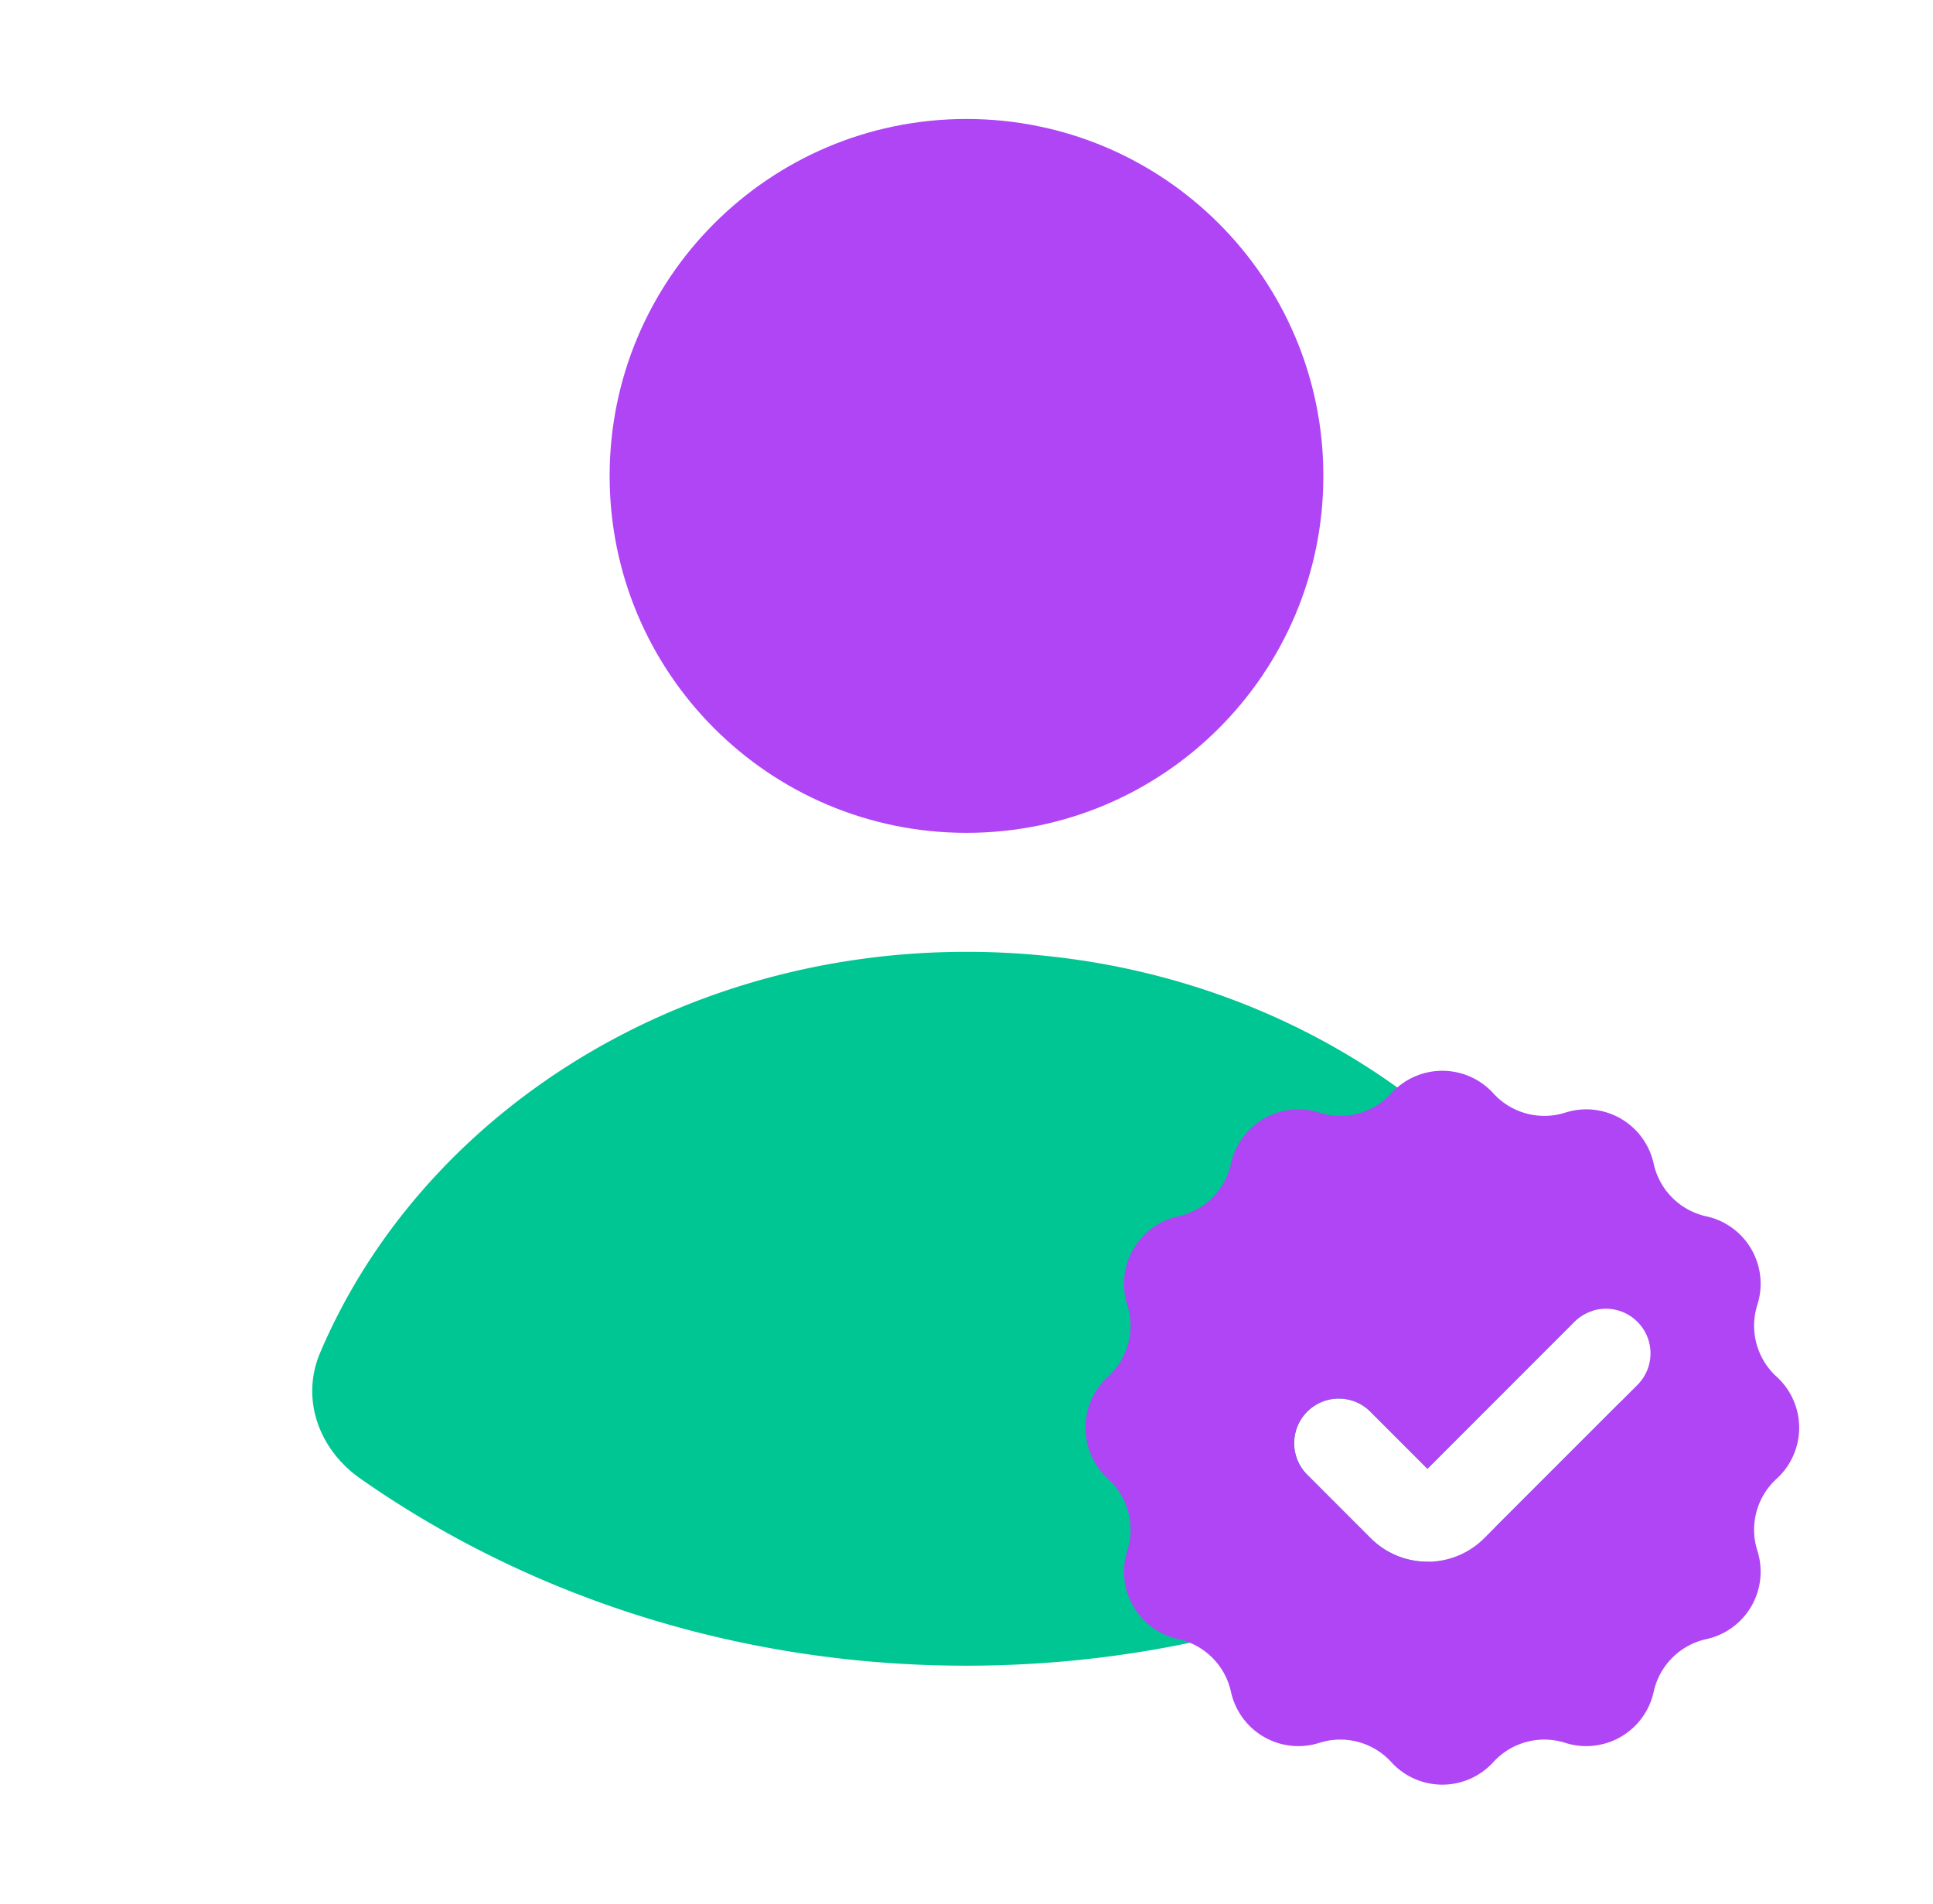
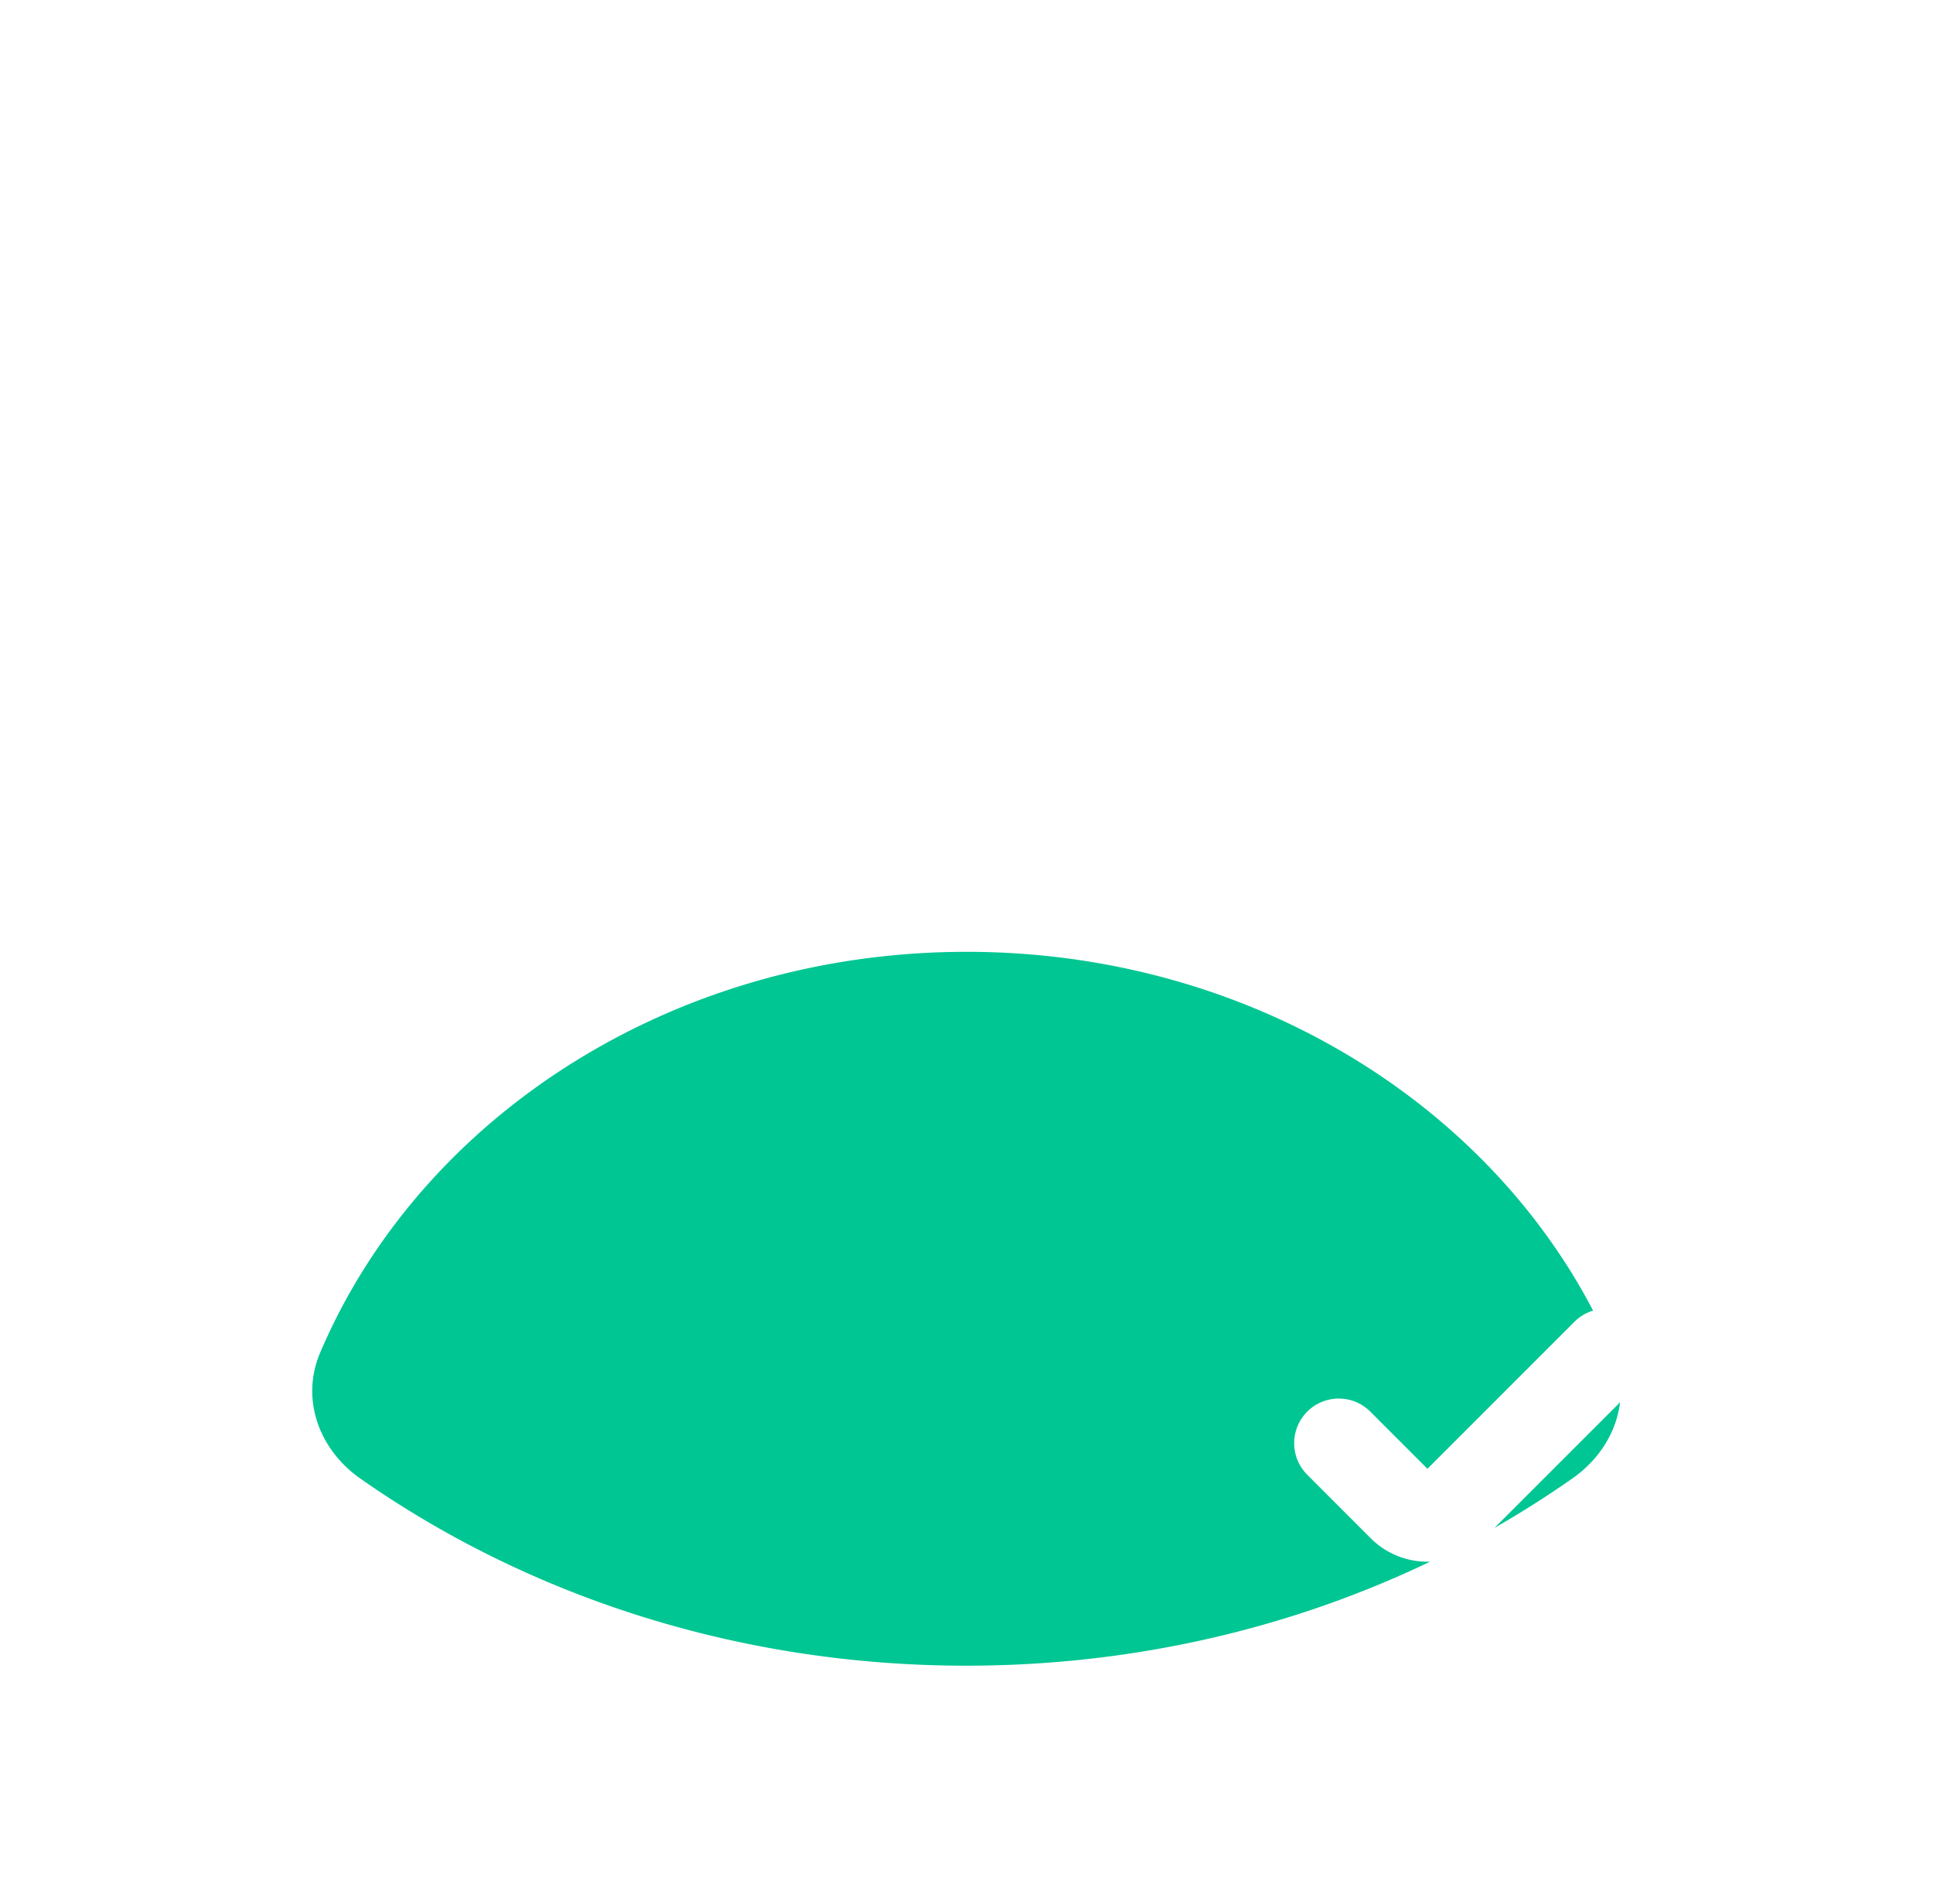
<svg xmlns="http://www.w3.org/2000/svg" width="65" height="64" fill="none">
-   <path fill="#AF45F4" d="M32.5 28c6.627 0 12-5.373 12-12s-5.373-12-12-12-12 5.373-12 12 5.373 12 12 12Z" />
  <path fill="#00C693" fill-rule="evenodd" d="M12.124 49.714c-1.43-1.001-2.008-2.71-1.36-4.233C14.116 37.597 22.584 32 32.502 32c9.312 0 17.347 4.934 21.068 12.063-.23.069-.448.194-.63.376L48 49.38l-1.94-1.94a1.5 1.5 0 0 0-2.12 2.122l2.15 2.151c.55.55 1.279.813 1.999.79C43.438 54.734 38.129 56 32.493 56c-7.675 0-14.742-2.346-20.369-6.286Zm38.134 1.65a33.576 33.576 0 0 0 2.62-1.662c.914-.641 1.48-1.571 1.599-2.557l-4.219 4.218Z" clip-rule="evenodd" />
-   <path fill="#AF45F4" fill-rule="evenodd" d="M50.216 36.758a2.32 2.32 0 0 0-3.432 0 2.32 2.32 0 0 1-2.42.648 2.32 2.32 0 0 0-2.97 1.716 2.321 2.321 0 0 1-1.772 1.771 2.32 2.32 0 0 0-1.716 2.972 2.32 2.32 0 0 1-.648 2.42 2.32 2.32 0 0 0 0 3.43c.67.611.923 1.556.648 2.42a2.32 2.32 0 0 0 1.716 2.972 2.321 2.321 0 0 1 1.771 1.771 2.32 2.32 0 0 0 2.972 1.716 2.32 2.32 0 0 1 2.42.648 2.32 2.32 0 0 0 3.43 0 2.32 2.32 0 0 1 2.42-.648 2.32 2.32 0 0 0 2.972-1.716 2.321 2.321 0 0 1 1.771-1.771 2.32 2.32 0 0 0 1.716-2.972 2.32 2.32 0 0 1 .648-2.42 2.32 2.32 0 0 0 0-3.43 2.32 2.32 0 0 1-.648-2.42 2.32 2.32 0 0 0-1.716-2.972 2.321 2.321 0 0 1-1.771-1.771 2.32 2.32 0 0 0-2.972-1.716 2.32 2.32 0 0 1-2.42-.648Zm4.845 9.803a1.5 1.5 0 0 0-2.122-2.122L48 49.38l-1.94-1.94a1.5 1.5 0 0 0-2.12 2.122l2.15 2.151a2.7 2.7 0 0 0 3.82 0l5.15-5.151Z" clip-rule="evenodd" style="mix-blend-mode:multiply" />
</svg>